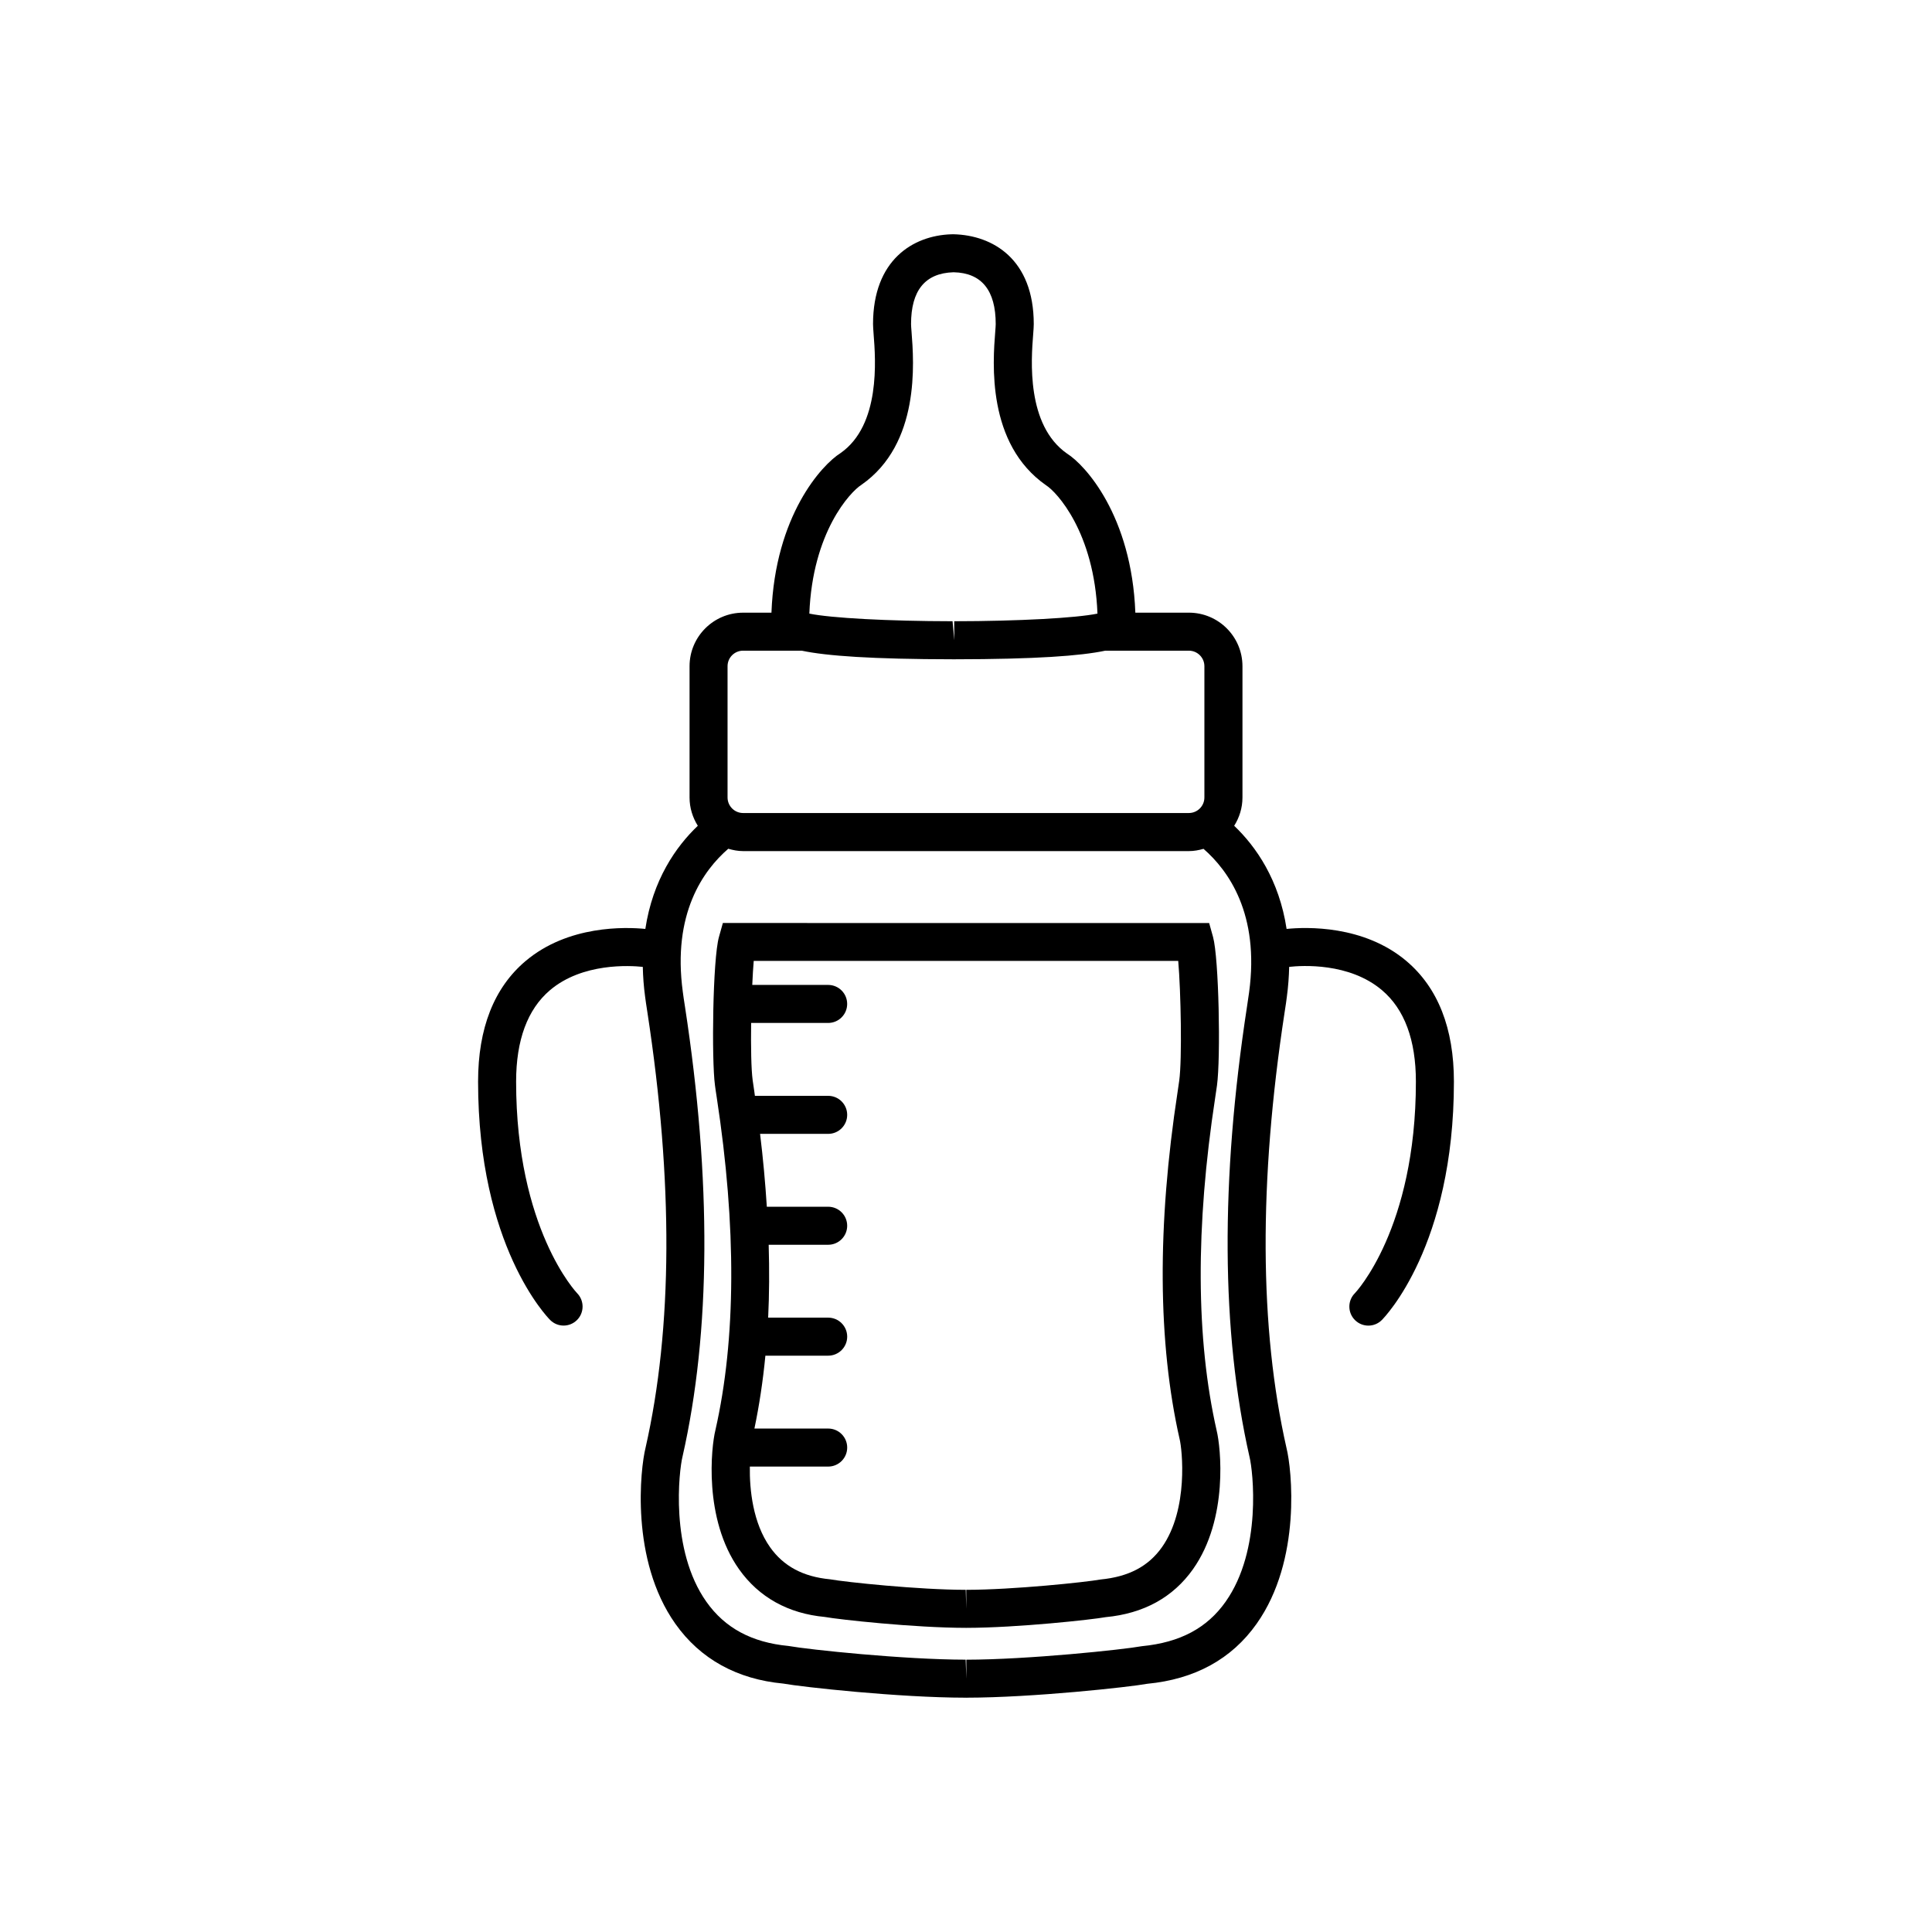
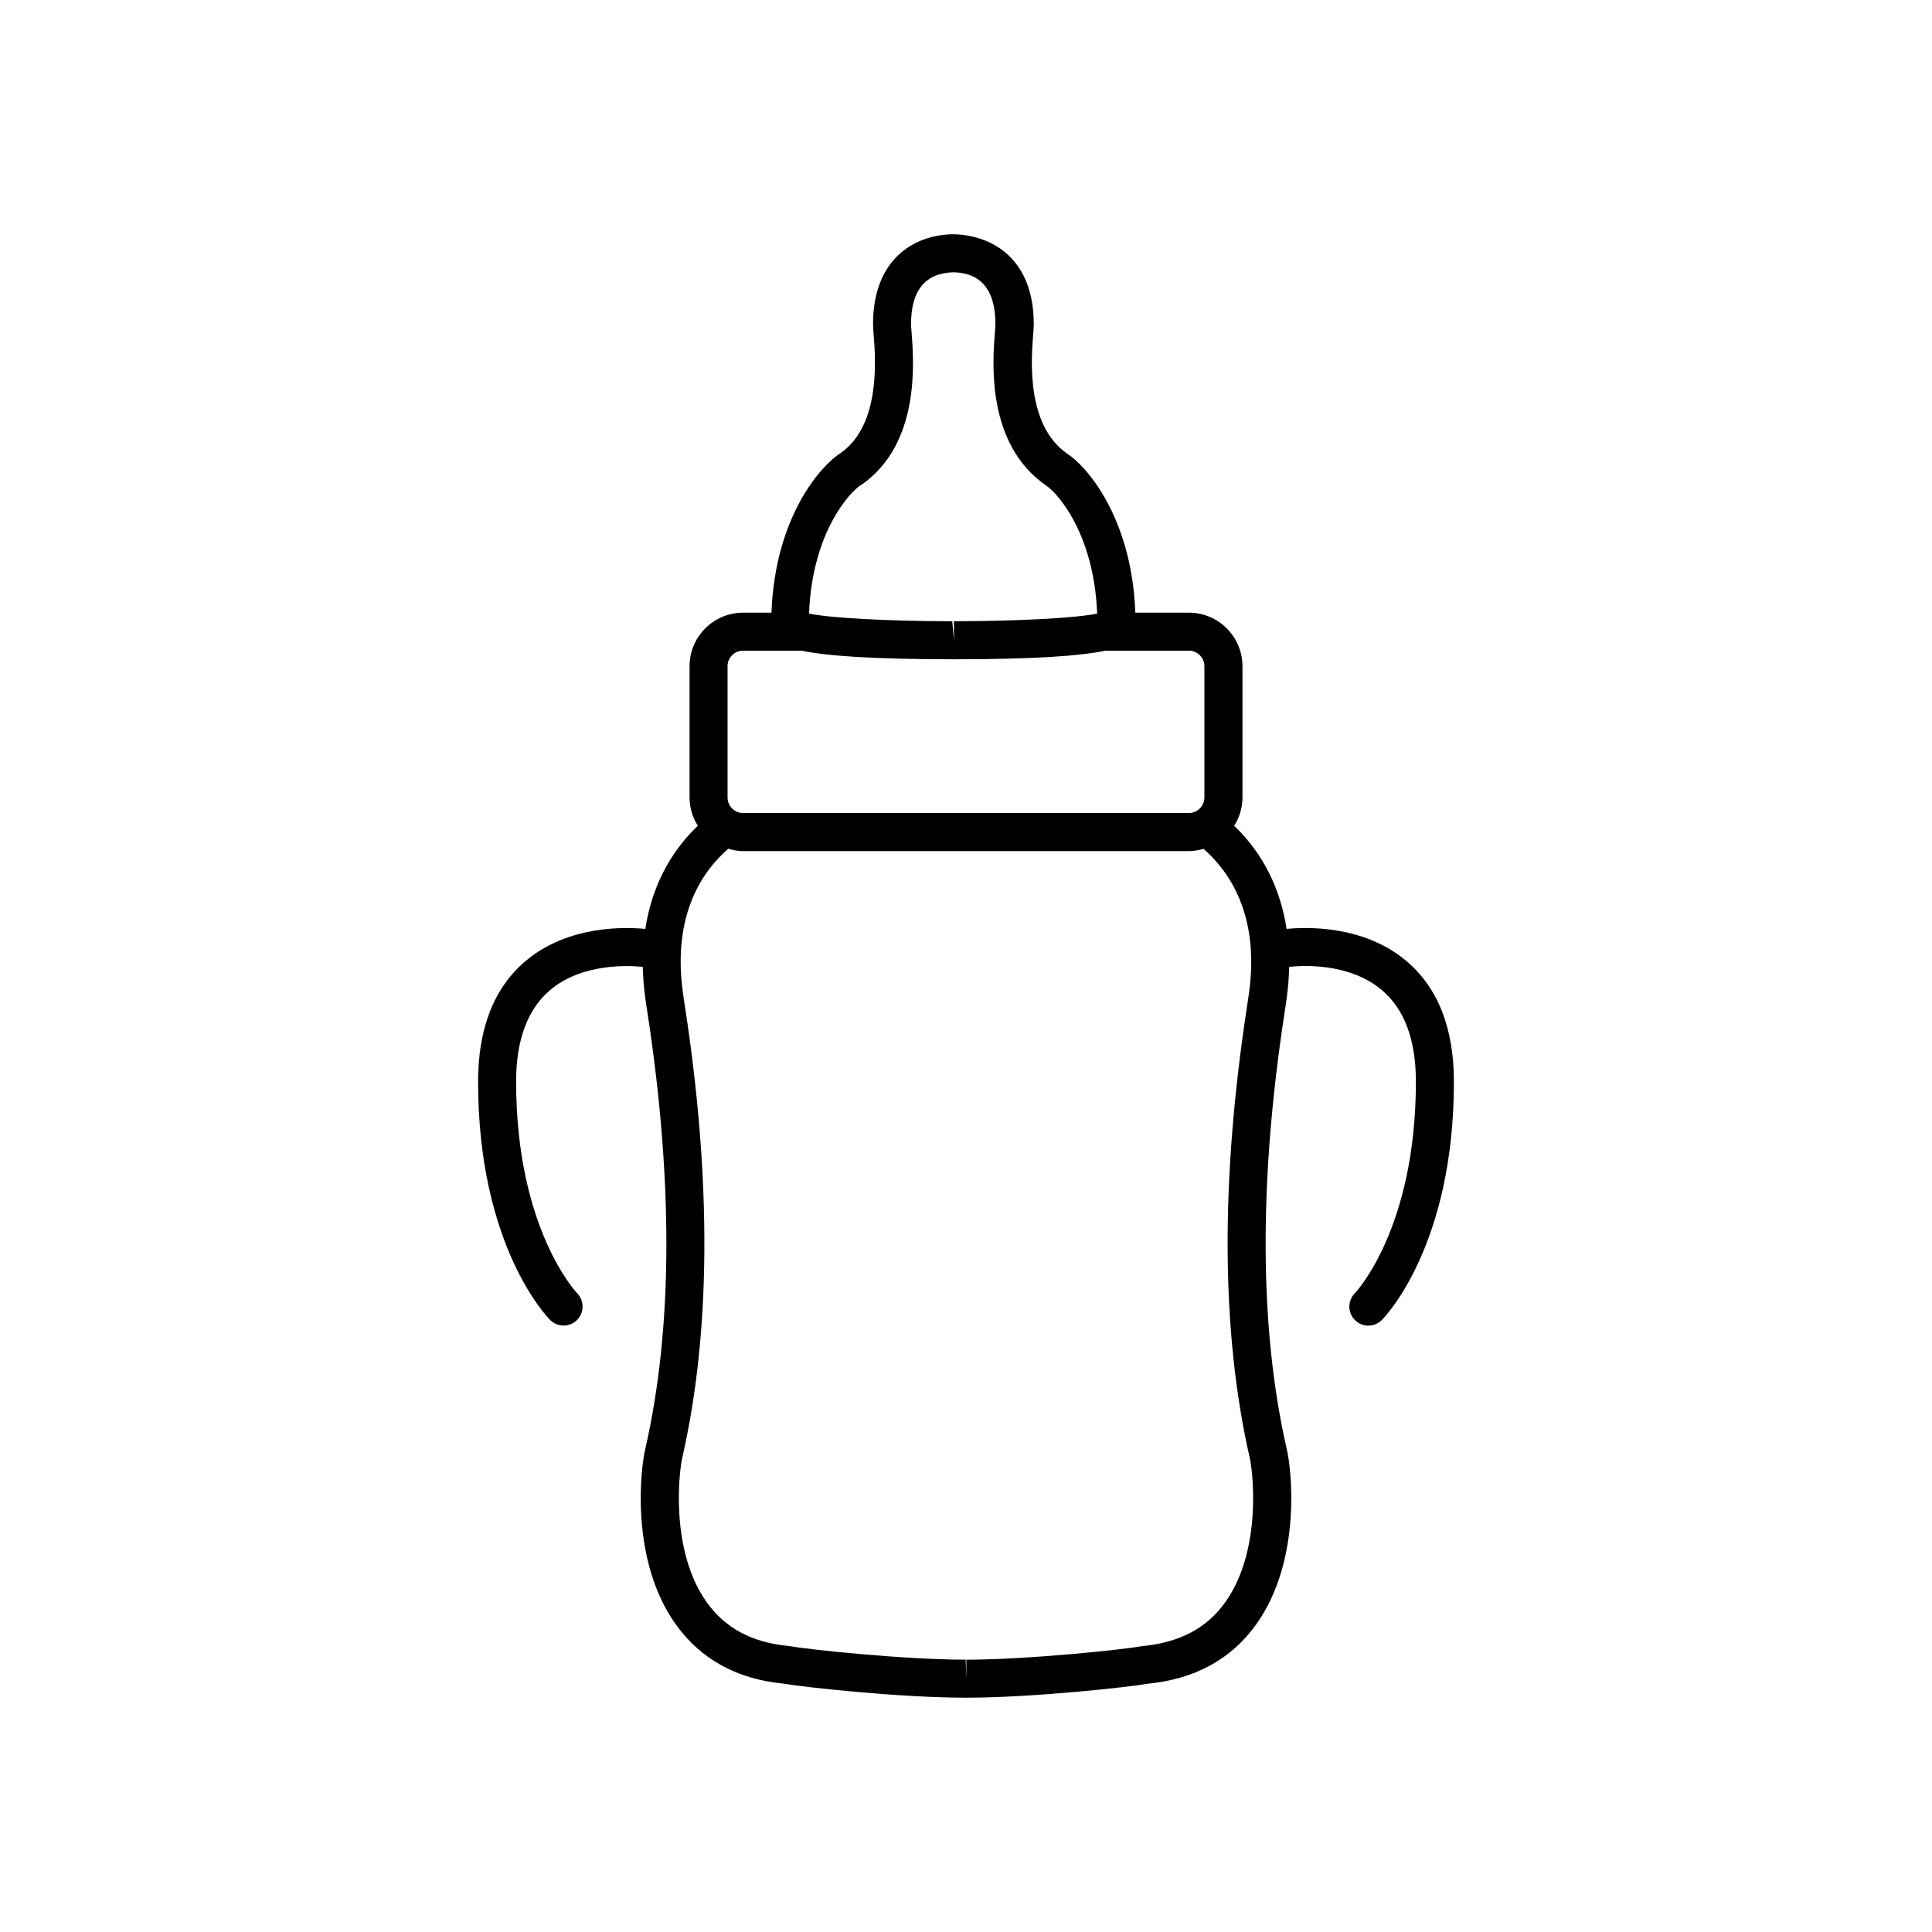
<svg xmlns="http://www.w3.org/2000/svg" fill="#000000" width="800px" height="800px" version="1.1" viewBox="144 144 512 512">
  <g>
-     <path d="m516.75 398.71c-11.332-9.602-26.598-9.059-31.789-8.535-1.969-12.992-8.086-21.805-13.891-27.332 1.367-2.176 2.195-4.731 2.195-7.496v-34.797c0-7.824-6.367-14.188-14.199-14.188h-14.188c-0.973-25.762-13.371-39.203-18.086-42.145-10.867-7.566-9.512-24.984-8.996-31.547 0.098-1.23 0.16-2.188 0.16-2.785 0-17.168-10.816-23.559-21.277-23.805l-0.66 0.012c-10.039 0.352-20.656 6.769-20.656 23.797 0 0.598 0.07 1.559 0.16 2.785 0.516 6.566 1.867 23.98-8.785 31.406-4.918 3.078-17.32 16.52-18.297 42.285h-7.512c-7.828 0-14.191 6.367-14.191 14.188v34.793c0 2.766 0.828 5.316 2.188 7.496-5.812 5.527-11.941 14.332-13.906 27.332-5.215-0.52-20.453-1.043-31.77 8.535-8.332 7.059-12.555 17.801-12.555 31.926 0 43.562 18.332 62.402 19.109 63.184 0.984 0.977 2.262 1.473 3.551 1.473 1.281 0 2.559-0.488 3.543-1.461 1.969-1.945 1.988-5.133 0.051-7.113-0.156-0.16-16.176-17.039-16.176-56.078 0-11 3.012-19.141 8.941-24.199 8.602-7.332 21.242-6.57 24.633-6.207 0.055 2.516 0.238 5.141 0.613 7.906 0.102 0.848 0.316 2.254 0.609 4.16 6.867 44.812 6.699 83.668-0.492 115.37-1.387 5.531-4.098 29.68 7.894 46.645 6.613 9.355 16.379 14.711 28.602 15.852 4.934 0.898 30.641 3.727 48.285 3.738l0.238 0.012 0.004-0.012c17.68-0.012 43.387-2.84 47.902-3.68 12.641-1.199 22.41-6.555 29.023-15.922 11.996-16.953 9.281-41.102 7.918-46.523-7.211-31.797-7.379-70.633-0.52-115.45 0.297-1.93 0.516-3.344 0.594-4.102 0.383-2.805 0.562-5.457 0.625-7.996 3.336-0.371 15.906-1.184 24.59 6.172 5.977 5.055 8.992 13.211 8.992 24.238 0 39.039-16.02 55.918-16.156 56.059-1.969 1.969-1.969 5.152 0 7.125 0.984 0.984 2.273 1.477 3.562 1.477 1.289 0 2.578-0.492 3.562-1.477 0.777-0.781 19.109-19.617 19.109-63.184 0-14.129-4.219-24.863-12.555-31.93zm-144.46-126.23c15.598-10.863 13.914-32.461 13.273-40.602-0.07-0.887-0.125-1.566-0.125-1.996 0-8.887 3.699-13.504 11.246-13.73h0.082c7.371 0.176 11.109 4.793 11.109 13.73 0 0.434-0.059 1.113-0.125 1.996-0.641 8.137-2.324 29.734 13.488 40.738 2.762 1.734 12.758 12.398 13.602 33.996-5.668 1.168-20.836 2.004-37.961 2.023l0.012 5.039-0.453-5.039c-17.113-0.02-32.285-0.855-37.953-2.023 0.836-21.594 10.844-32.27 13.805-34.133zm-35.48 48.066c0-2.273 1.848-4.109 4.117-4.109h15.539c6.59 1.387 18.504 2.254 40.223 2.281h0.195c21.629-0.02 33.484-0.898 40.023-2.281h22.148c2.273 0 4.121 1.84 4.121 4.109v34.793c0 2.273-1.848 4.121-4.121 4.121h-118.13c-2.266 0-4.117-1.848-4.117-4.121zm131.98 247.94c-4.918 6.957-12.031 10.785-22.168 11.77-5.031 0.918-30.164 3.562-46.535 3.582l0.004 5.039-0.18-5.047c-16.379-0.012-41.508-2.656-46.965-3.633-9.719-0.926-16.832-4.75-21.746-11.707-9.73-13.754-7.246-34.805-6.324-38.484 7.496-33.043 7.715-73.156 0.648-119.24-0.273-1.754-0.473-3.043-0.57-3.883-2.828-20.773 5.441-32.242 12.043-37.953 1.254 0.363 2.562 0.621 3.934 0.621h118.13c1.359 0 2.644-0.246 3.883-0.598 6.59 5.738 14.898 17.27 12.078 38.023-0.098 0.766-0.293 2.066-0.562 3.84-7.055 46.074-6.832 86.176 0.68 119.31 0.895 3.555 3.383 24.605-6.352 38.359z" />
-     <path d="m466.43 523.13c-5.512-24.285-5.637-54-0.383-88.301 0.23-1.5 0.398-2.606 0.465-3.168 1.008-7.418 0.508-33.781-1.047-39.367l-1.027-3.684-128.87-0.004-1.031 3.672c-1.668 5.934-1.977 32.59-1.066 39.293 0.074 0.656 0.242 1.758 0.473 3.258 5.254 34.305 5.129 64.016-0.359 88.203-1.09 4.367-3.215 23.426 6.262 36.82 5.289 7.477 13.074 11.754 22.715 12.656 3.82 0.691 23.715 2.875 37.43 2.891h0.086c13.637-0.016 33.523-2.207 36.926-2.836 10.07-0.953 17.859-5.234 23.156-12.715 9.469-13.41 7.332-32.457 6.269-36.719zm-14.5 30.891c-3.57 5.047-8.766 7.836-16.305 8.566-3.848 0.699-23.055 2.719-35.559 2.734l0.004 5.039-0.141-5.039c-12.508-0.016-31.719-2.035-35.992-2.793-7.109-0.68-12.297-3.461-15.863-8.504-4.523-6.394-5.457-15.145-5.359-21.367h20.762c2.781 0 5.039-2.254 5.039-5.039 0-2.785-2.258-5.039-5.039-5.039h-19.547c1.281-6.141 2.258-12.57 2.906-19.312h16.641c2.781 0 5.039-2.254 5.039-5.039 0-2.785-2.258-5.039-5.039-5.039h-15.906c0.301-6.207 0.332-12.66 0.137-19.312h15.766c2.781 0 5.039-2.254 5.039-5.039 0-2.785-2.258-5.039-5.039-5.039h-16.258c-0.402-6.266-0.977-12.695-1.789-19.312h18.047c2.781 0 5.039-2.254 5.039-5.039 0-2.785-2.258-5.039-5.039-5.039h-19.418c-0.055-0.379-0.098-0.742-0.152-1.125-0.207-1.34-0.359-2.328-0.438-2.996-0.395-2.887-0.492-8.906-0.406-15.195h20.41c2.781 0 5.039-2.254 5.039-5.039 0-2.785-2.258-5.039-5.039-5.039h-20.113c0.109-2.402 0.238-4.625 0.387-6.359h112.5c0.699 8.125 1.047 25.977 0.266 31.711-0.07 0.586-0.223 1.578-0.422 2.91-5.453 35.562-5.273 66.531 0.539 92.168 0.633 2.539 2.434 18.492-4.695 28.578z" />
+     <path d="m516.75 398.71c-11.332-9.602-26.598-9.059-31.789-8.535-1.969-12.992-8.086-21.805-13.891-27.332 1.367-2.176 2.195-4.731 2.195-7.496v-34.797c0-7.824-6.367-14.188-14.199-14.188h-14.188c-0.973-25.762-13.371-39.203-18.086-42.145-10.867-7.566-9.512-24.984-8.996-31.547 0.098-1.23 0.16-2.188 0.16-2.785 0-17.168-10.816-23.559-21.277-23.805l-0.66 0.012c-10.039 0.352-20.656 6.769-20.656 23.797 0 0.598 0.07 1.559 0.16 2.785 0.516 6.566 1.867 23.98-8.785 31.406-4.918 3.078-17.32 16.52-18.297 42.285h-7.512c-7.828 0-14.191 6.367-14.191 14.188v34.793c0 2.766 0.828 5.316 2.188 7.496-5.812 5.527-11.941 14.332-13.906 27.332-5.215-0.52-20.453-1.043-31.77 8.535-8.332 7.059-12.555 17.801-12.555 31.926 0 43.562 18.332 62.402 19.109 63.184 0.984 0.977 2.262 1.473 3.551 1.473 1.281 0 2.559-0.488 3.543-1.461 1.969-1.945 1.988-5.133 0.051-7.113-0.156-0.16-16.176-17.039-16.176-56.078 0-11 3.012-19.141 8.941-24.199 8.602-7.332 21.242-6.57 24.633-6.207 0.055 2.516 0.238 5.141 0.613 7.906 0.102 0.848 0.316 2.254 0.609 4.16 6.867 44.812 6.699 83.668-0.492 115.37-1.387 5.531-4.098 29.68 7.894 46.645 6.613 9.355 16.379 14.711 28.602 15.852 4.934 0.898 30.641 3.727 48.285 3.738l0.238 0.012 0.004-0.012c17.68-0.012 43.387-2.84 47.902-3.68 12.641-1.199 22.41-6.555 29.023-15.922 11.996-16.953 9.281-41.102 7.918-46.523-7.211-31.797-7.379-70.633-0.52-115.45 0.297-1.93 0.516-3.344 0.594-4.102 0.383-2.805 0.562-5.457 0.625-7.996 3.336-0.371 15.906-1.184 24.59 6.172 5.977 5.055 8.992 13.211 8.992 24.238 0 39.039-16.02 55.918-16.156 56.059-1.969 1.969-1.969 5.152 0 7.125 0.984 0.984 2.273 1.477 3.562 1.477 1.289 0 2.578-0.492 3.562-1.477 0.777-0.781 19.109-19.617 19.109-63.184 0-14.129-4.219-24.863-12.555-31.93zm-144.46-126.23c15.598-10.863 13.914-32.461 13.273-40.602-0.07-0.887-0.125-1.566-0.125-1.996 0-8.887 3.699-13.504 11.246-13.73c7.371 0.176 11.109 4.793 11.109 13.73 0 0.434-0.059 1.113-0.125 1.996-0.641 8.137-2.324 29.734 13.488 40.738 2.762 1.734 12.758 12.398 13.602 33.996-5.668 1.168-20.836 2.004-37.961 2.023l0.012 5.039-0.453-5.039c-17.113-0.02-32.285-0.855-37.953-2.023 0.836-21.594 10.844-32.27 13.805-34.133zm-35.48 48.066c0-2.273 1.848-4.109 4.117-4.109h15.539c6.59 1.387 18.504 2.254 40.223 2.281h0.195c21.629-0.02 33.484-0.898 40.023-2.281h22.148c2.273 0 4.121 1.84 4.121 4.109v34.793c0 2.273-1.848 4.121-4.121 4.121h-118.13c-2.266 0-4.117-1.848-4.117-4.121zm131.98 247.94c-4.918 6.957-12.031 10.785-22.168 11.77-5.031 0.918-30.164 3.562-46.535 3.582l0.004 5.039-0.18-5.047c-16.379-0.012-41.508-2.656-46.965-3.633-9.719-0.926-16.832-4.75-21.746-11.707-9.73-13.754-7.246-34.805-6.324-38.484 7.496-33.043 7.715-73.156 0.648-119.24-0.273-1.754-0.473-3.043-0.57-3.883-2.828-20.773 5.441-32.242 12.043-37.953 1.254 0.363 2.562 0.621 3.934 0.621h118.13c1.359 0 2.644-0.246 3.883-0.598 6.59 5.738 14.898 17.27 12.078 38.023-0.098 0.766-0.293 2.066-0.562 3.84-7.055 46.074-6.832 86.176 0.68 119.31 0.895 3.555 3.383 24.605-6.352 38.359z" />
  </g>
</svg>